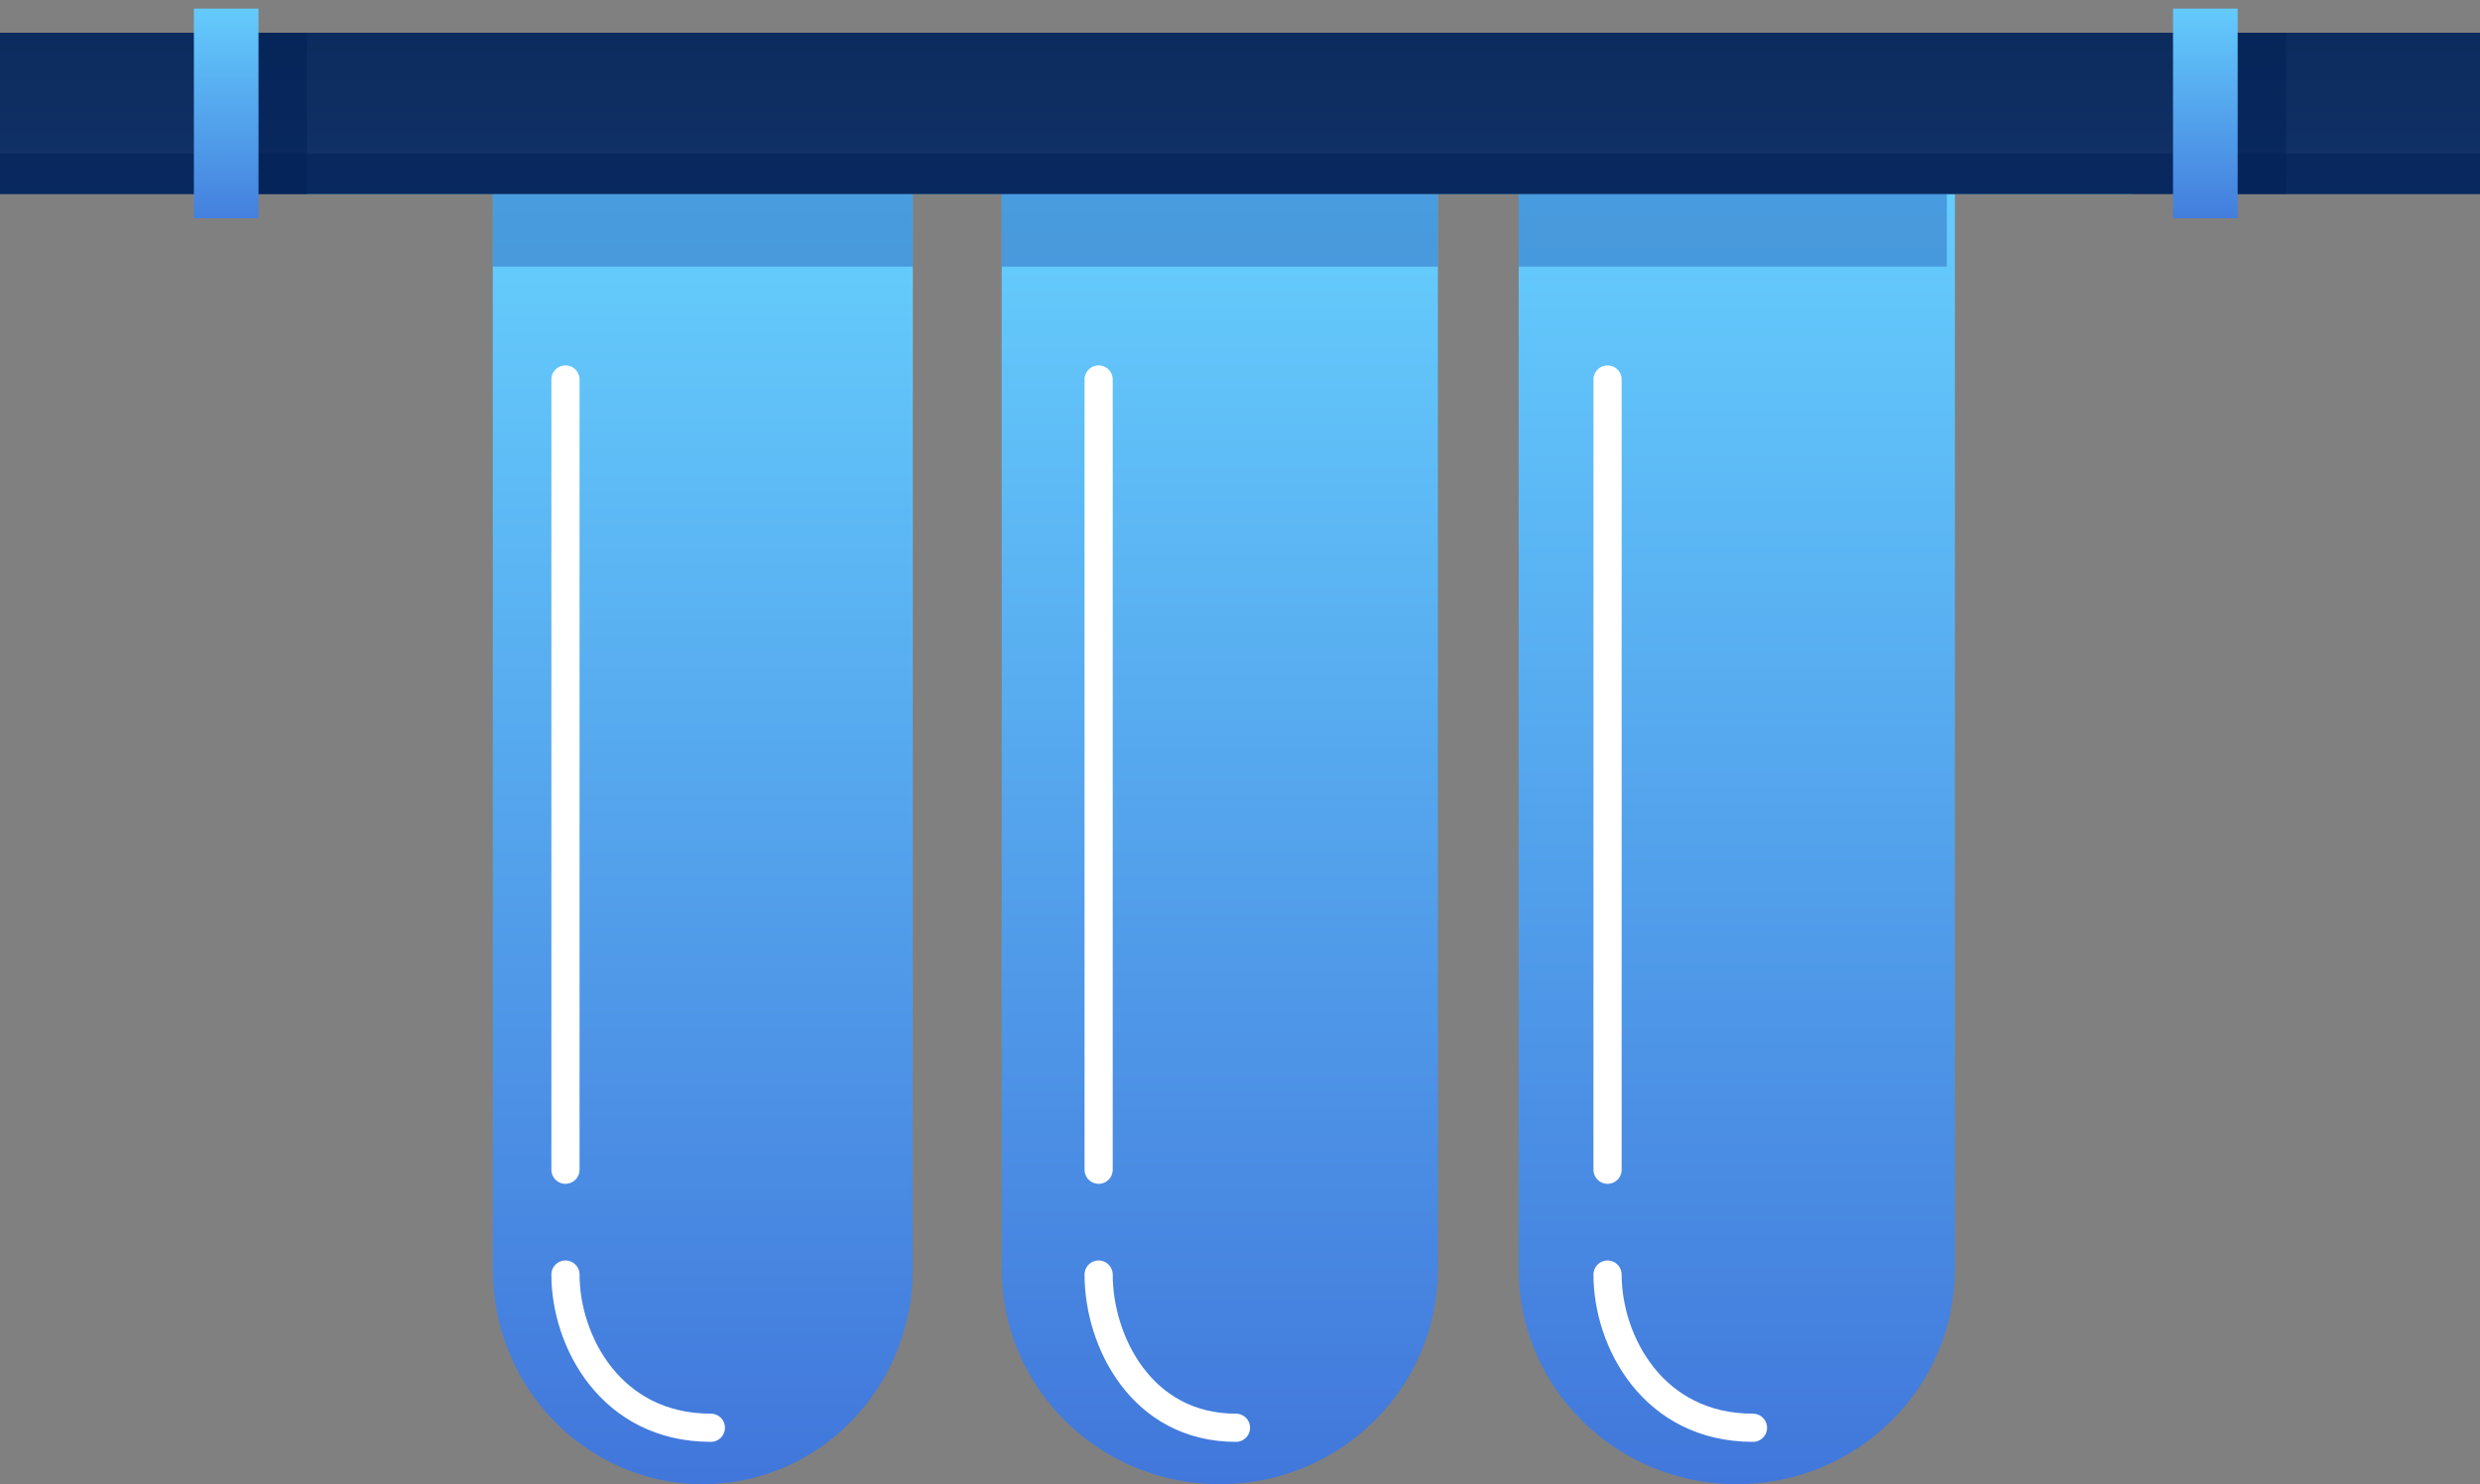
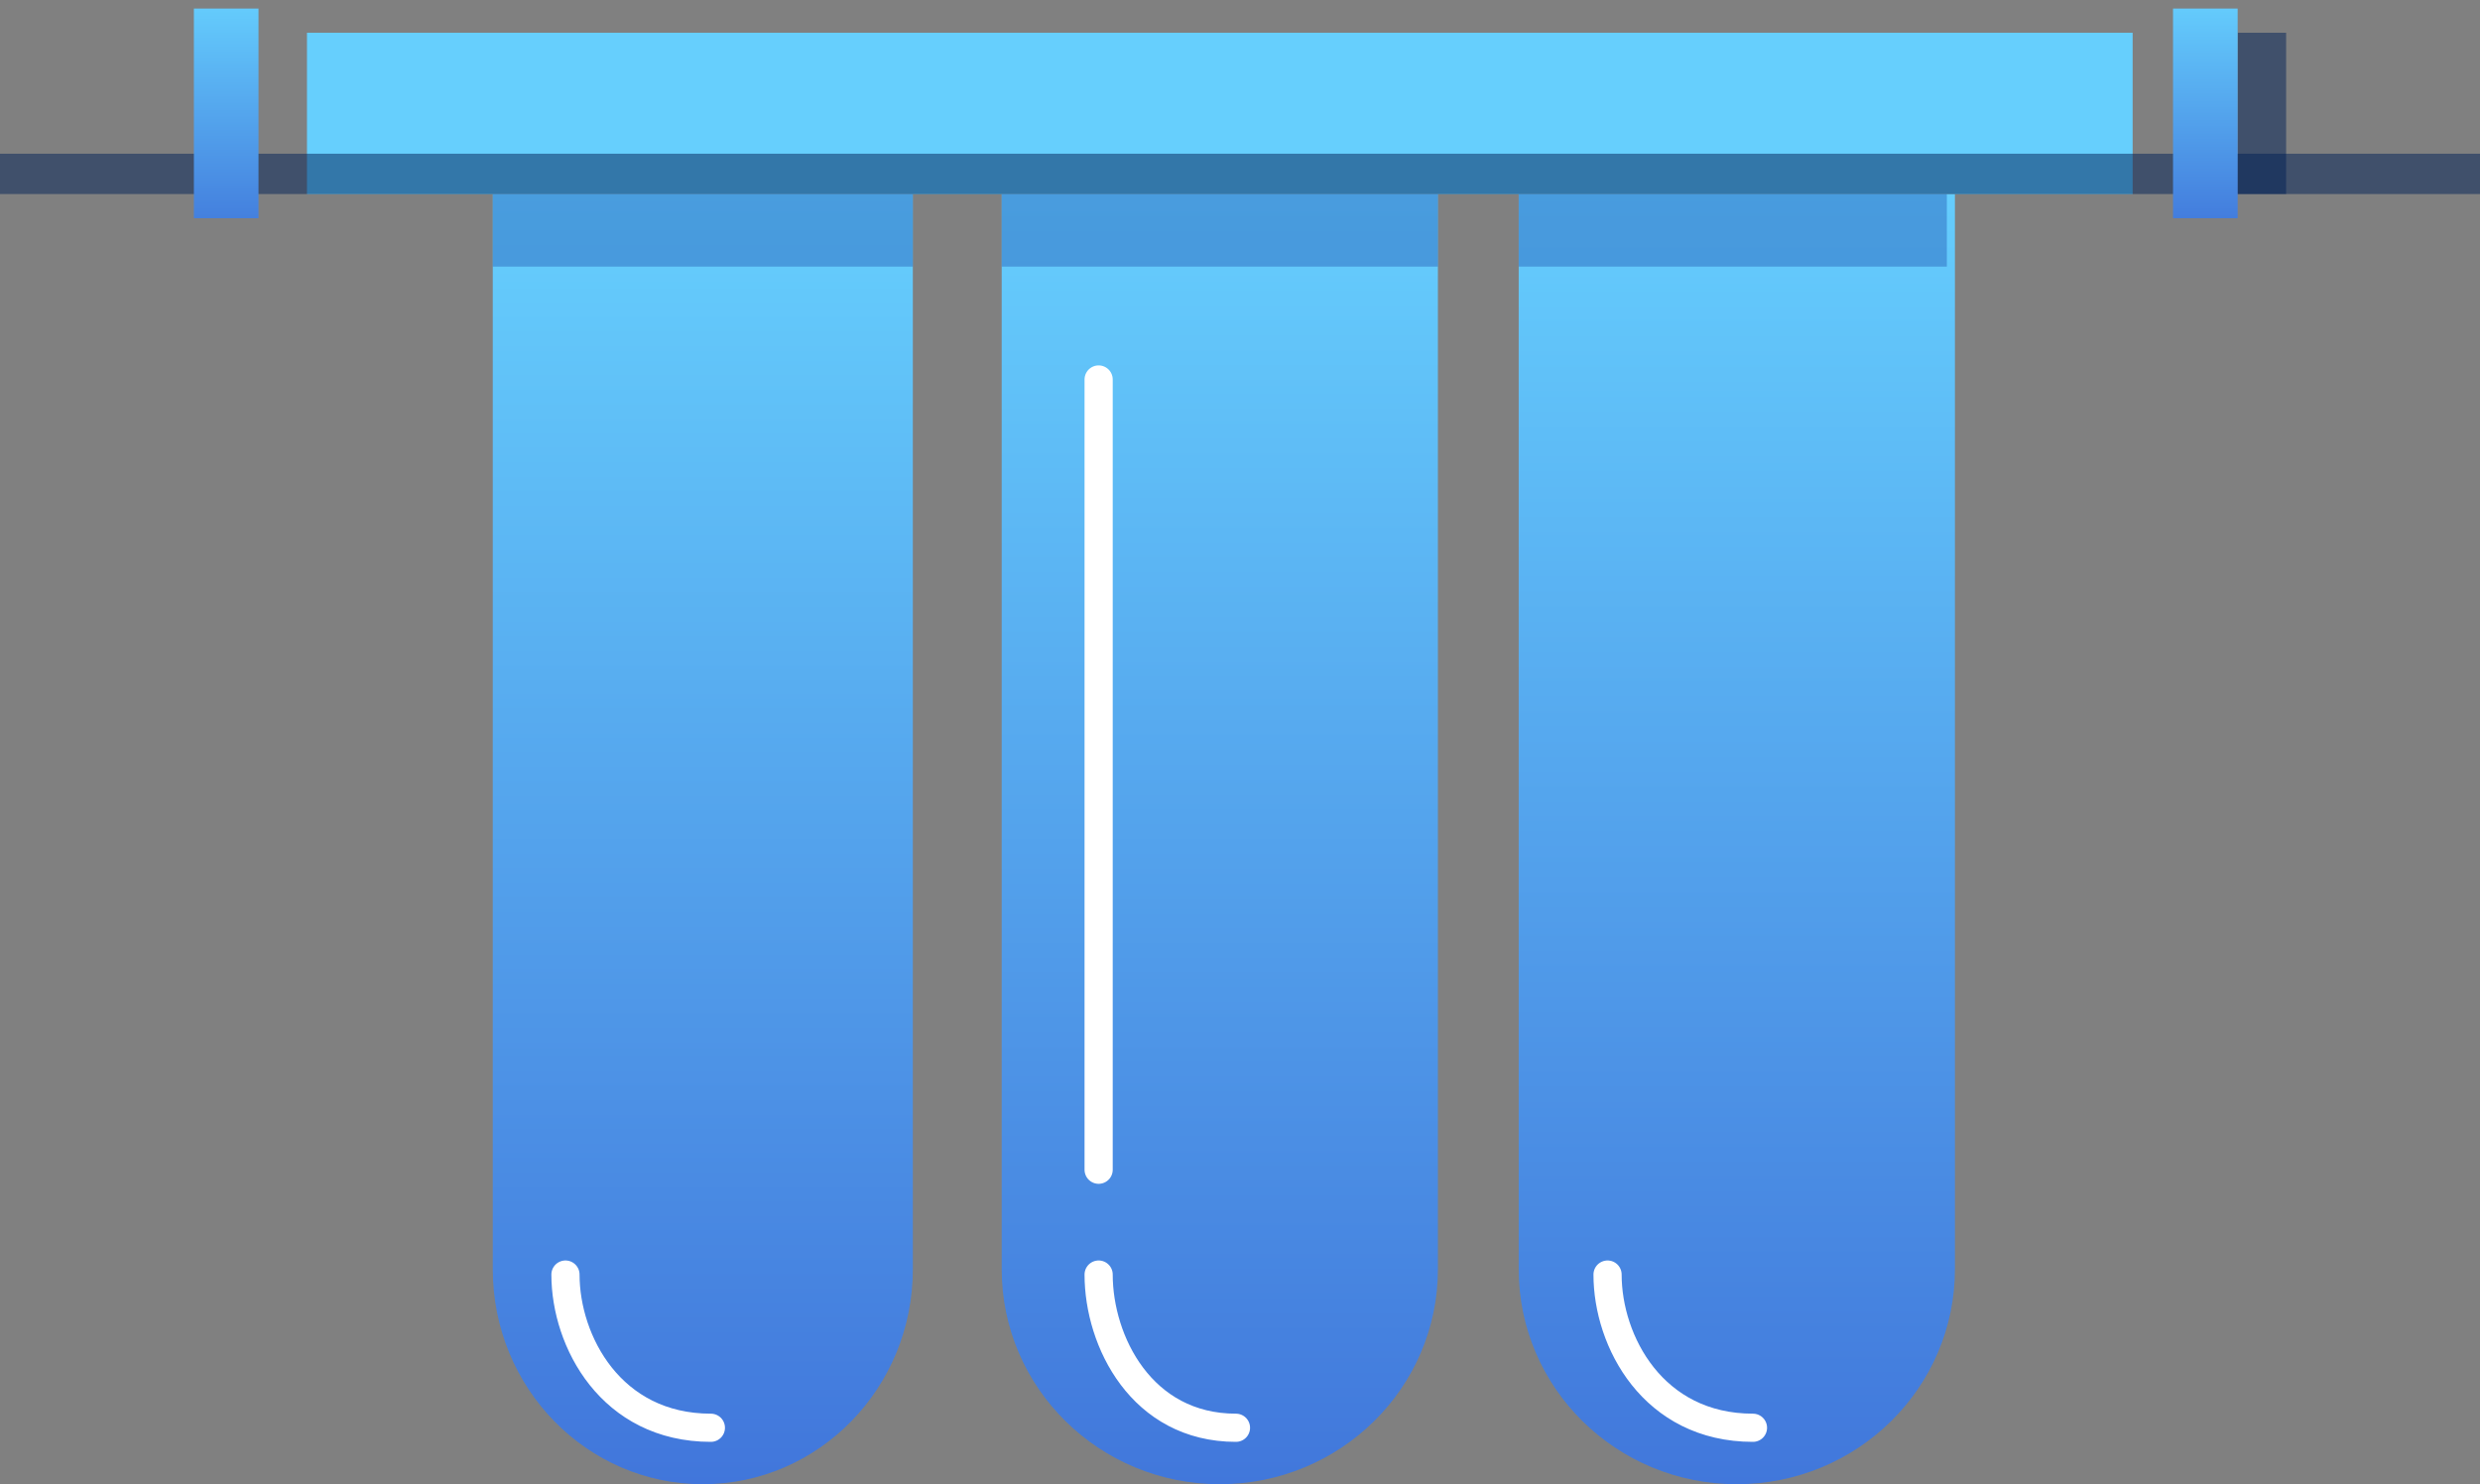
<svg xmlns="http://www.w3.org/2000/svg" width="264" height="158" viewBox="0 0 264 158" fill="none">
  <rect x="0" y="0" width="264" height="158" fill="#808080" stroke="none" />
  <path d="M106.632 20.655V135.111C106.632 147.753 117.028 158 129.85 158C142.673 158 153.068 147.753 153.068 135.111V20.655H106.632Z" fill="url(#paint0_linear_488_2569)" />
  <path d="M161.668 20.655V135.111C161.668 147.753 172.064 158 184.886 158C197.709 158 208.104 147.753 208.104 135.111V20.655H161.668Z" fill="url(#paint1_linear_488_2569)" />
  <path d="M32.678 20.655V3.487H227.023V20.655H32.678Z" fill="#66CFFD" />
  <path d="M116.951 40.398V124.522" stroke="white" stroke-width="3" stroke-linecap="round" />
-   <path d="M171.127 40.398V124.522" stroke="white" stroke-width="3" stroke-linecap="round" />
  <path d="M52.456 20.655V135.111C52.456 147.753 62.467 158 74.815 158C87.162 158 97.173 147.753 97.173 135.111V20.655H52.456Z" fill="url(#paint2_linear_488_2569)" />
-   <path d="M60.195 40.398V124.522" stroke="white" stroke-width="3" stroke-linecap="round" />
  <path d="M60.195 135.682C60.195 142.791 65.037 151.991 75.674 151.991" stroke="white" stroke-width="3" stroke-linecap="round" />
  <path d="M116.951 135.682C116.951 142.791 121.524 151.991 131.57 151.991" stroke="white" stroke-width="3" stroke-linecap="round" />
  <path d="M171.127 135.682C171.127 142.791 175.969 151.991 186.606 151.991" stroke="white" stroke-width="3" stroke-linecap="round" />
-   <path d="M264 3.487H0V20.655H264V3.487Z" fill="url(#paint3_linear_488_2569)" />
+   <path d="M264 3.487H0H264V3.487Z" fill="url(#paint3_linear_488_2569)" />
  <path d="M243.362 3.487H238.202V20.655H243.362V3.487Z" fill="#002056" fill-opacity="0.5" />
-   <path opacity="0.5" d="M32.678 3.487H27.518V20.655H32.678V3.487Z" fill="#002056" />
  <path d="M264 16.363H0V20.655H264V16.363Z" fill="#002056" fill-opacity="0.5" />
  <path d="M27.518 0.912H20.639V23.23H27.518V0.912Z" fill="url(#paint4_linear_488_2569)" />
  <path d="M238.202 0.912H231.322V23.23H238.202V0.912Z" fill="url(#paint5_linear_488_2569)" />
  <path d="M97.173 20.655H52.456V28.38H97.173V20.655Z" fill="#2761B8" fill-opacity="0.45" />
  <path d="M153.068 20.655H106.632V28.38H153.068V20.655Z" fill="#2761B8" fill-opacity="0.45" />
  <path d="M207.245 20.655H161.668V28.38H207.245V20.655Z" fill="#2761B8" fill-opacity="0.45" />
  <defs>
    <linearGradient id="paint0_linear_488_2569" x1="129.85" y1="20.655" x2="129.85" y2="158" gradientUnits="userSpaceOnUse">
      <stop stop-color="#66CEFD" />
      <stop offset="1" stop-color="#4177DB" />
    </linearGradient>
    <linearGradient id="paint1_linear_488_2569" x1="184.886" y1="20.655" x2="184.886" y2="158" gradientUnits="userSpaceOnUse">
      <stop stop-color="#65CDFD" />
      <stop offset="1" stop-color="#4177DB" />
    </linearGradient>
    <linearGradient id="paint2_linear_488_2569" x1="74.815" y1="20.655" x2="74.815" y2="158" gradientUnits="userSpaceOnUse">
      <stop stop-color="#66CFFD" />
      <stop offset="1" stop-color="#4176DB" />
    </linearGradient>
    <linearGradient id="paint3_linear_488_2569" x1="132" y1="3.487" x2="132" y2="20.655" gradientUnits="userSpaceOnUse">
      <stop stop-color="#0C2B5D" />
      <stop offset="1" stop-color="#113269" />
    </linearGradient>
    <linearGradient id="paint4_linear_488_2569" x1="24.078" y1="0.912" x2="24.078" y2="23.23" gradientUnits="userSpaceOnUse">
      <stop stop-color="#64CBFC" />
      <stop offset="1" stop-color="#4480DE" />
    </linearGradient>
    <linearGradient id="paint5_linear_488_2569" x1="234.762" y1="0.912" x2="234.762" y2="23.23" gradientUnits="userSpaceOnUse">
      <stop stop-color="#64CBFC" />
      <stop offset="1" stop-color="#437DDD" />
    </linearGradient>
  </defs>
</svg>